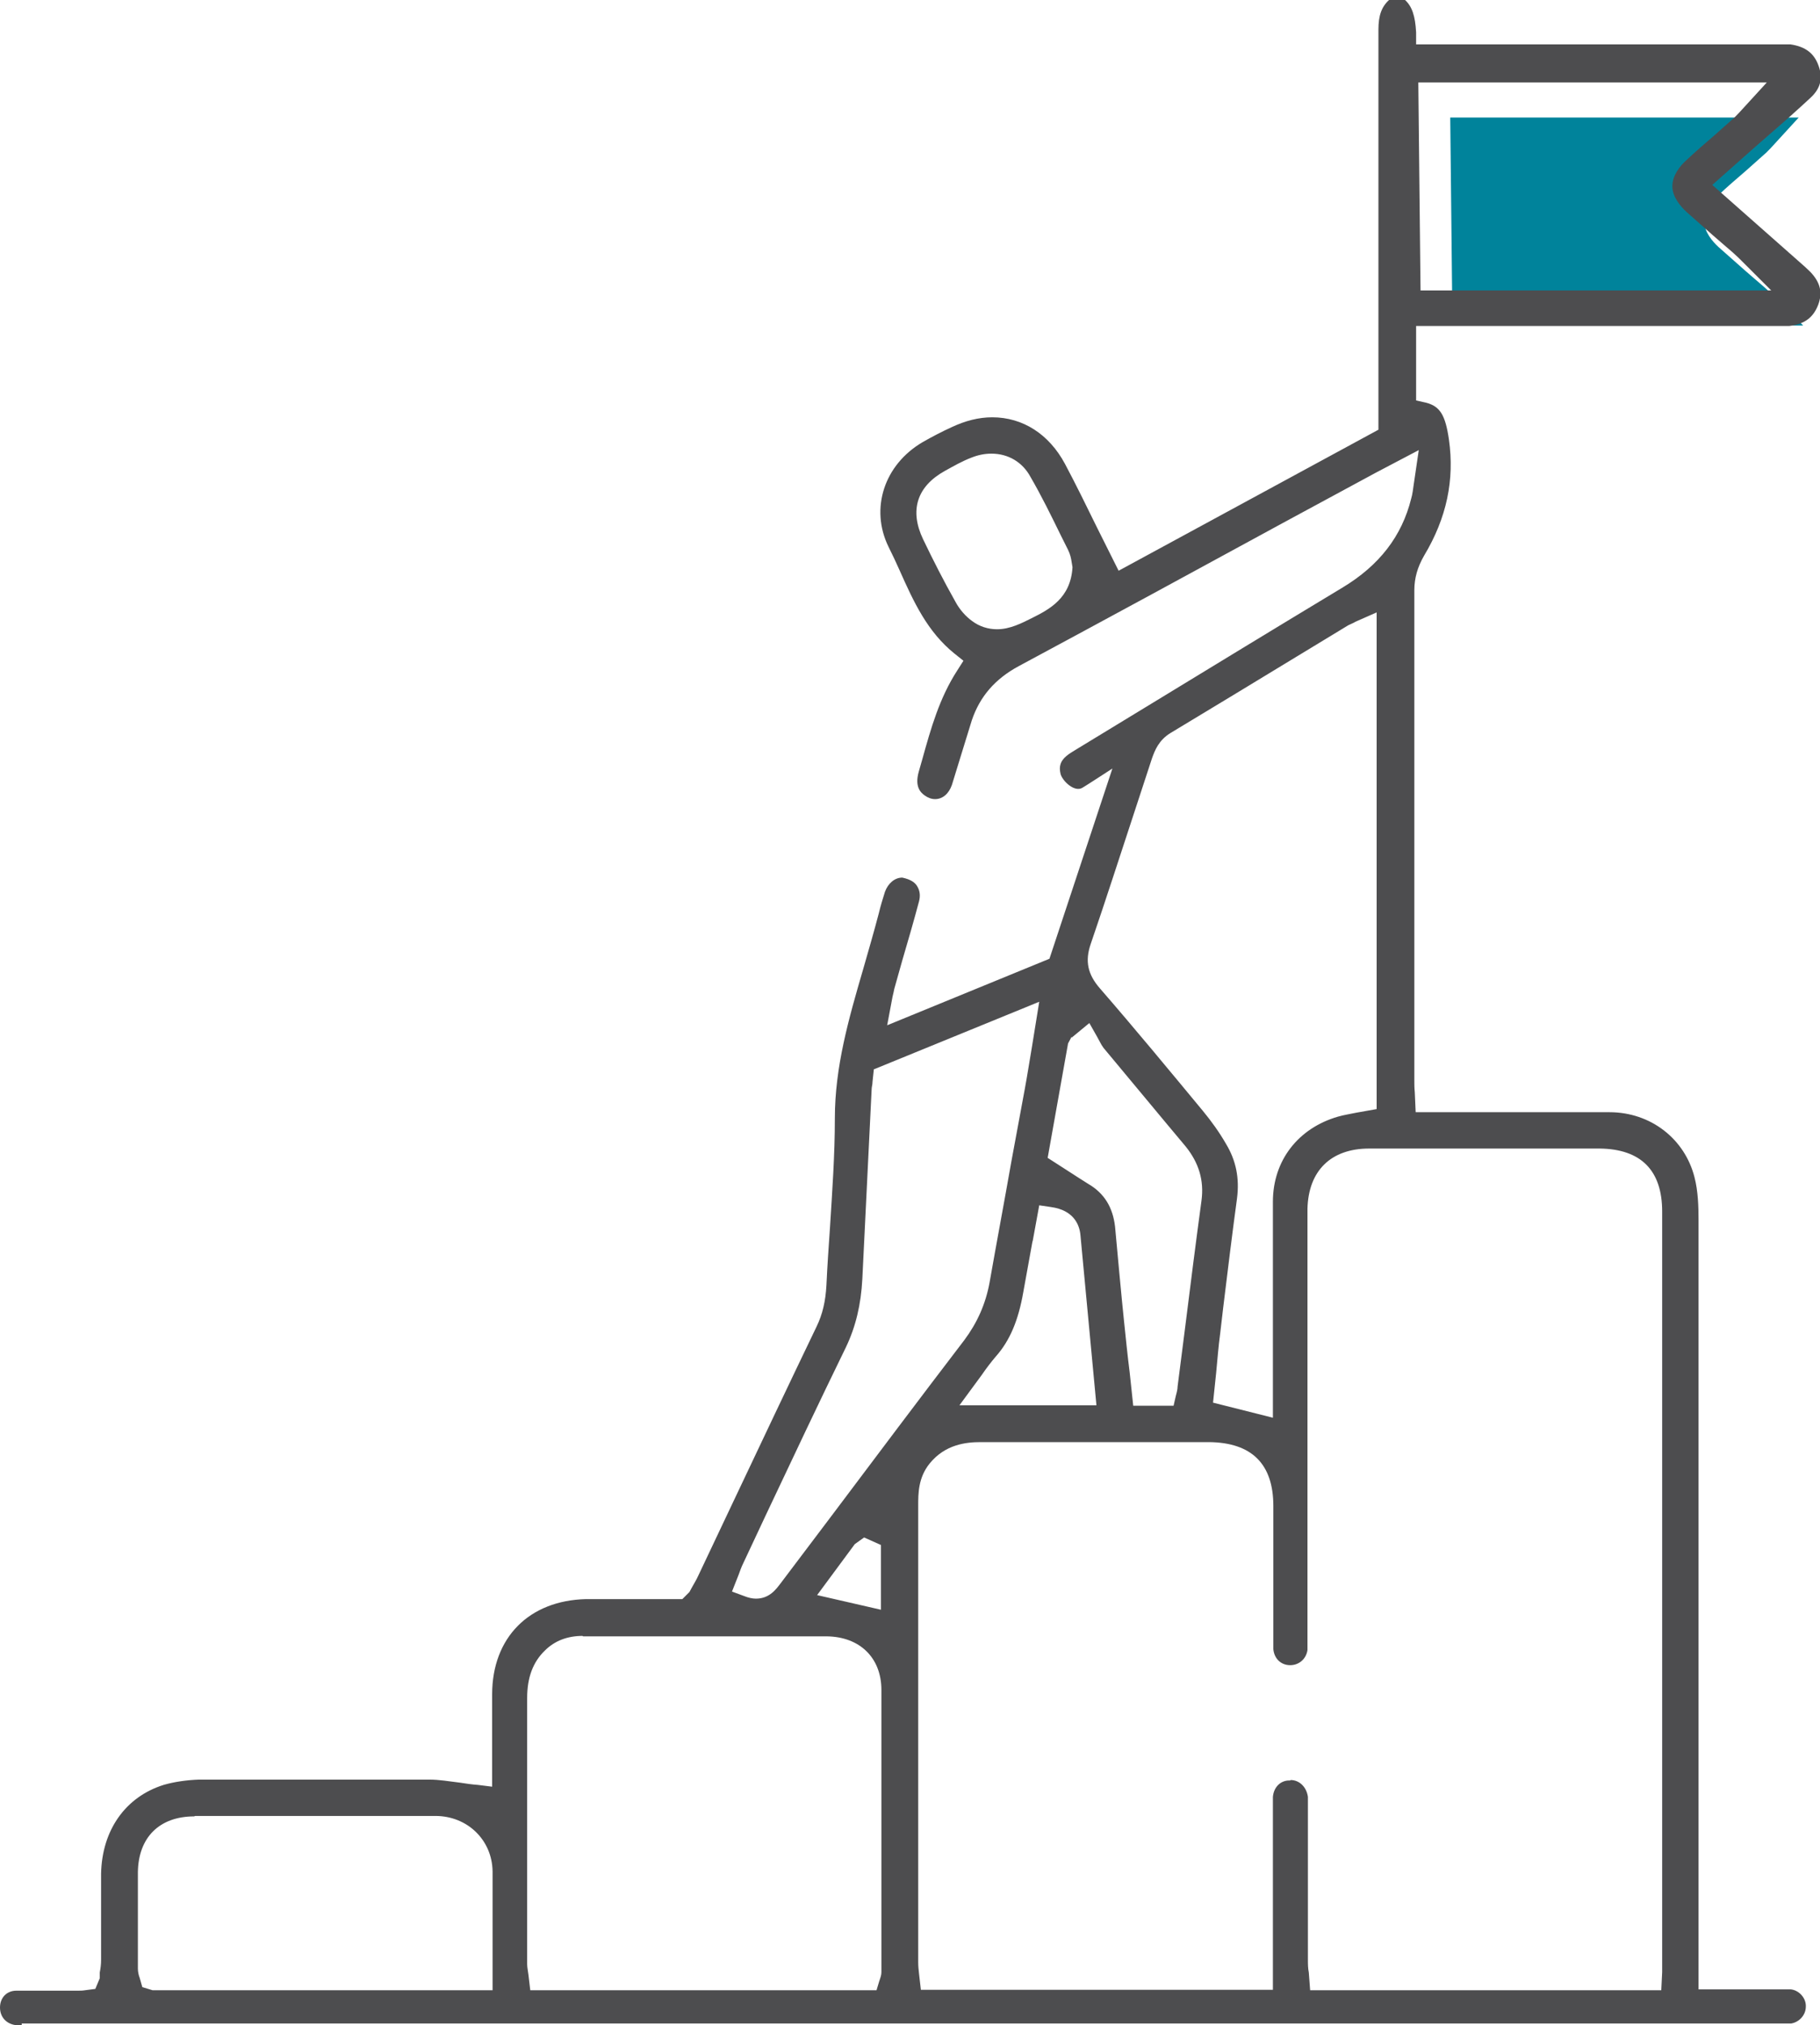
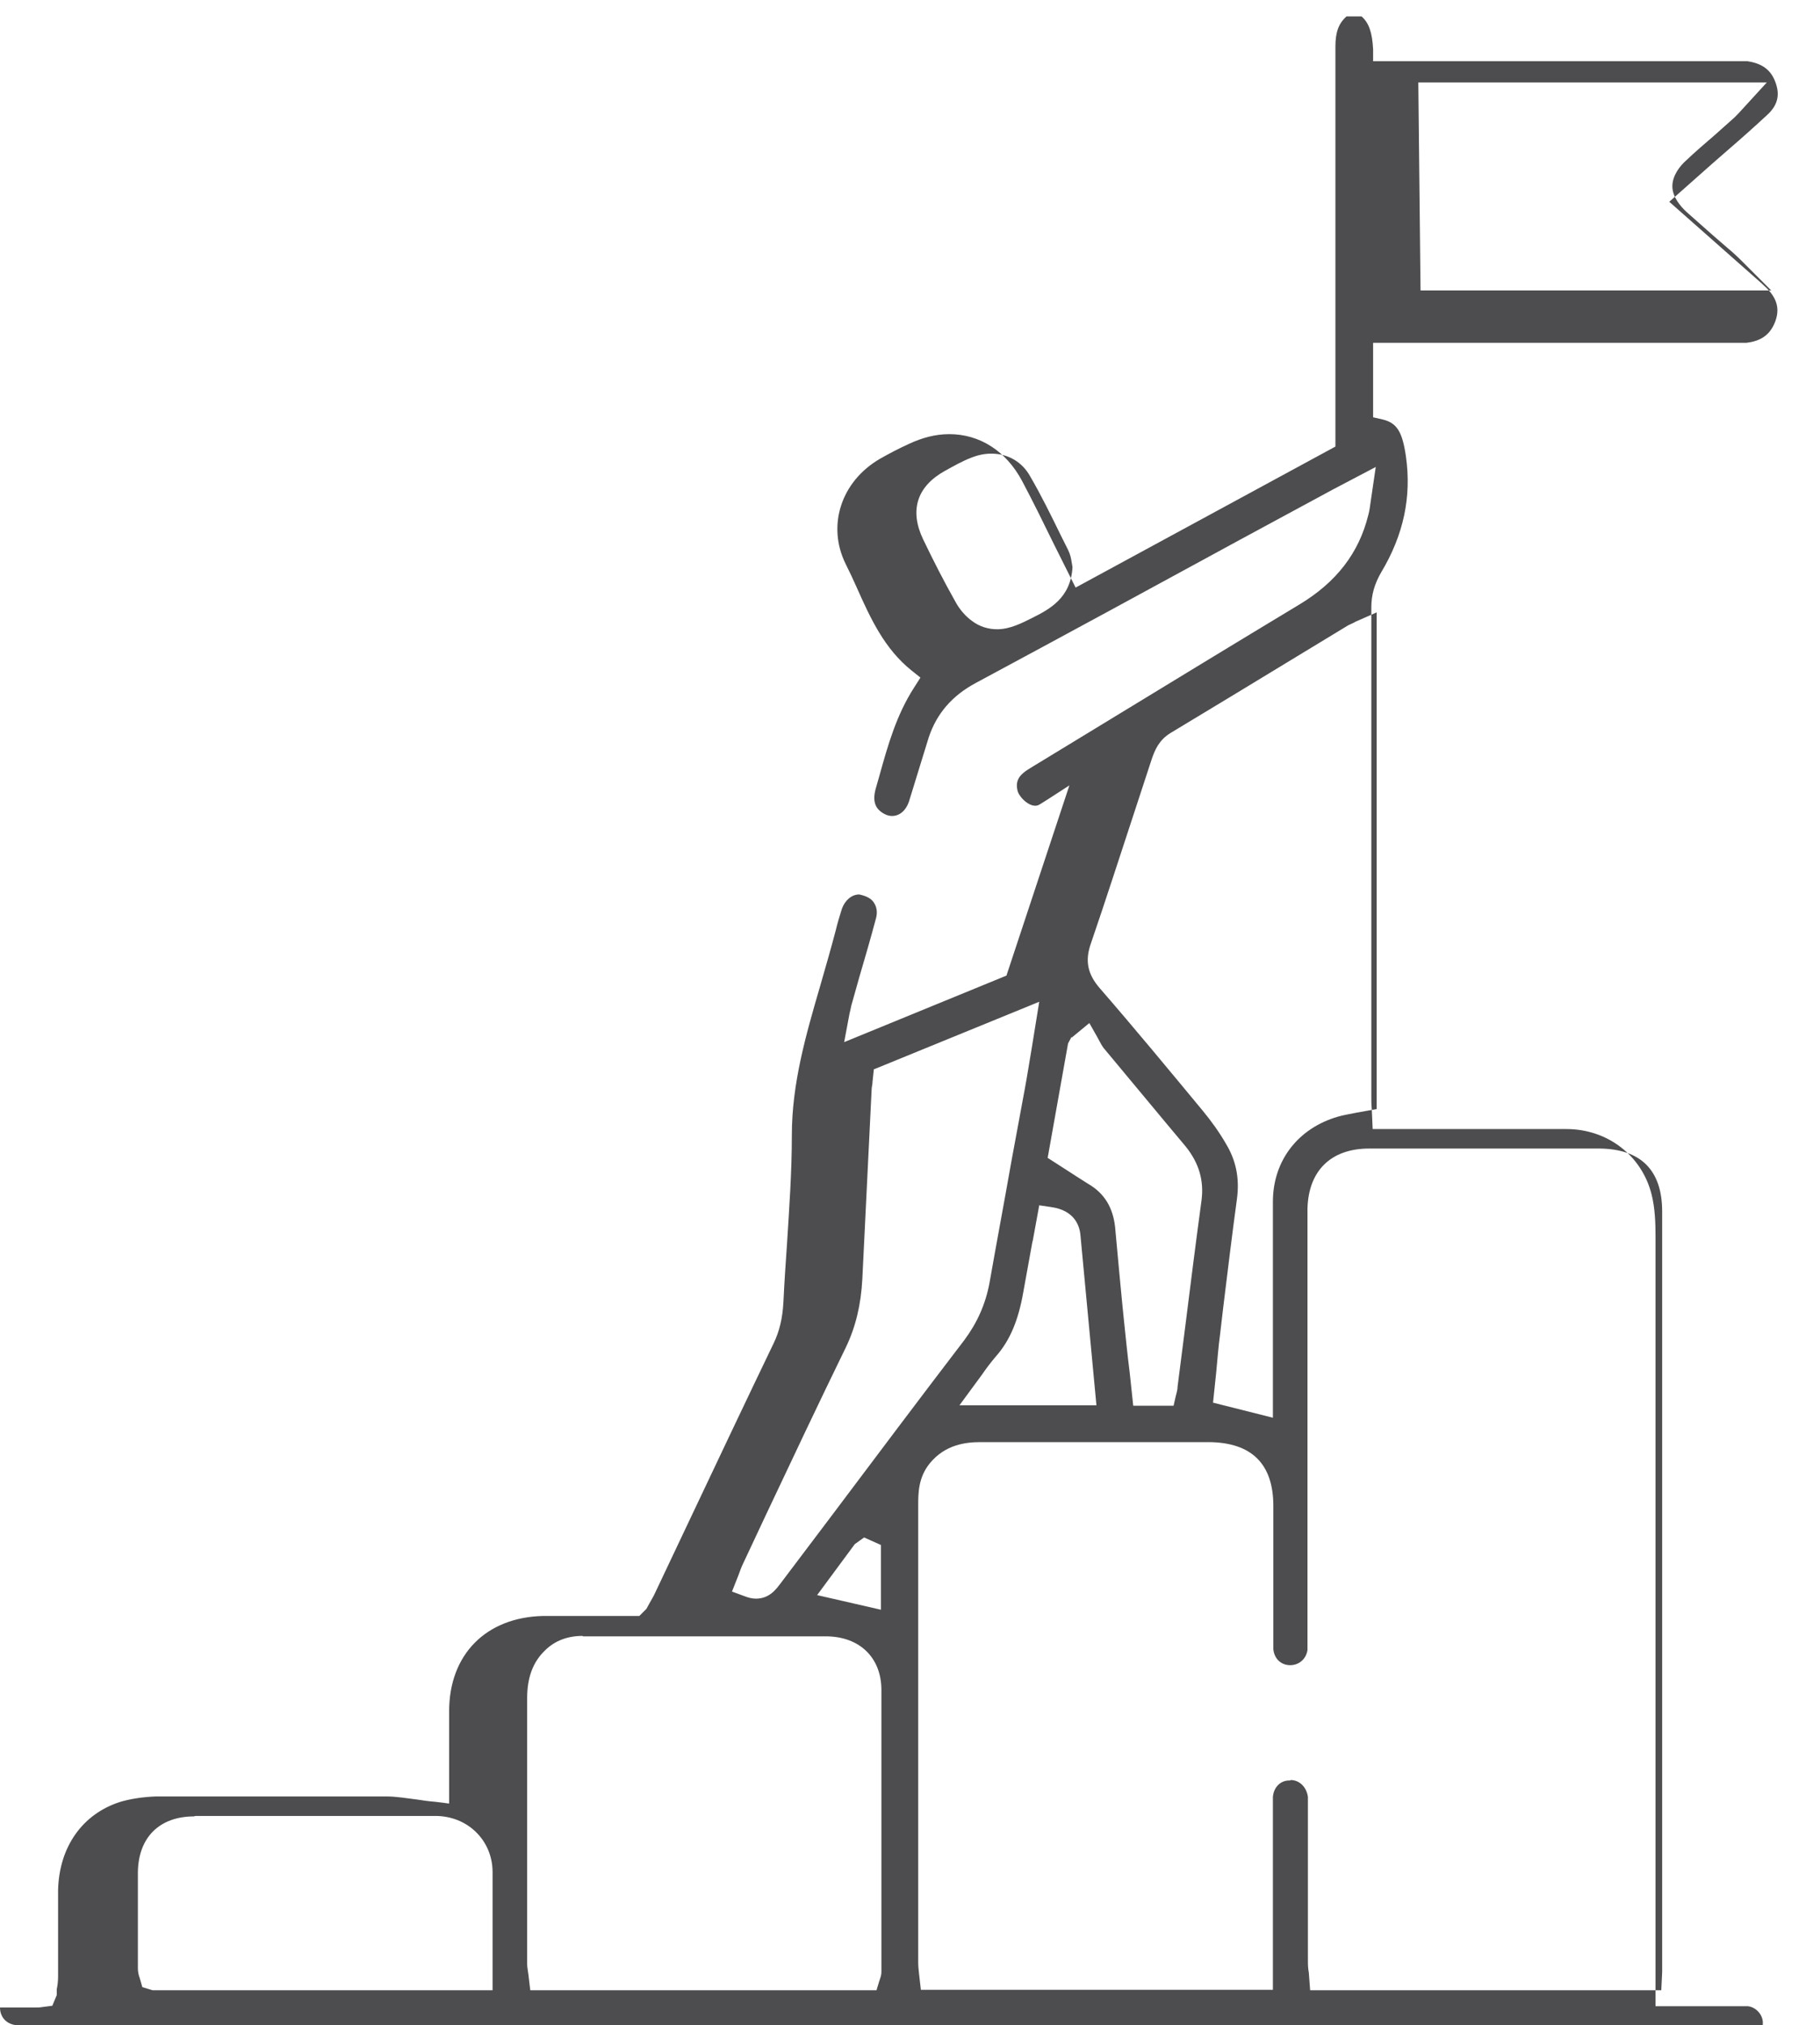
<svg xmlns="http://www.w3.org/2000/svg" id="FINAL_ART" data-name="FINAL ART" viewBox="0 0 41.05 45.67">
  <defs>
    <style>
      .cls-1 {
        fill: #00839b;
      }

      .cls-2 {
        fill: #4d4d4f;
      }
    </style>
  </defs>
  <g id="Leadership_Clinical_Training" data-name="Leadership &amp;amp; Clinical Training">
-     <path class="cls-1" d="m32.77,7.34h7.9l-.62-.62c-.09-.09-.16-.16-.24-.23l-.44-.38c-.2-.18-.41-.36-.61-.54-.14-.13-.32-.34-.32-.58,0-.24.17-.46.32-.59.2-.19.41-.37.62-.55l.46-.41c.06-.06.12-.12.19-.2l.54-.59h-7.86l.05,4.69Z" />
-     <path class="cls-2" d="m.49,45.67s-.07,0-.11,0C.15,45.65,0,45.49,0,45.27c0-.22.15-.38.37-.38.2,0,.4,0,.6,0h.79c.05,0,.1,0,.16-.01l.23-.03.1-.24v-.13c.02-.1.03-.19.03-.29v-.72c0-.41,0-.81,0-1.22.02-.98.55-1.73,1.41-2,.24-.07.52-.11.8-.12.89,0,1.79,0,2.69,0,.83,0,1.67,0,2.5,0,.23,0,.45.04.7.07.13.02.26.04.4.05l.32.04v-2.08c0-1.28.83-2.12,2.12-2.15.24,0,.49,0,.73,0h1.11c.05,0,.11,0,.17,0h.16s.16-.16.16-.16l.06-.11c.05-.09.1-.17.14-.26l.8-1.69c.62-1.31,1.24-2.62,1.87-3.93.13-.27.2-.56.22-.93.02-.43.05-.87.08-1.3.05-.8.11-1.63.11-2.46,0-1.16.31-2.24.64-3.37.12-.42.24-.83.35-1.25.04-.17.09-.33.14-.49.07-.19.22-.32.39-.32.19.04.29.11.34.2.06.1.07.21.04.33-.12.45-.25.9-.38,1.34l-.18.64c-.01.05-.02.1-.04.18l-.12.64,3.66-1.5,1.42-4.29s-.63.41-.67.43c-.18.12-.46-.15-.5-.31-.04-.17,0-.29.13-.4.07-.06.16-.11.24-.16l1.61-.98c1.46-.89,2.92-1.78,4.38-2.66.83-.5,1.34-1.16,1.55-2.01.03-.1.04-.21.06-.34l.11-.75-.97.51-2.09,1.13c-1.98,1.08-3.97,2.16-5.96,3.23-.54.29-.88.69-1.06,1.22-.07.23-.14.45-.21.68-.08.26-.16.52-.24.78-.07.2-.21.32-.38.32-.08,0-.16-.03-.23-.08-.1-.07-.23-.2-.14-.53l.08-.28c.2-.72.39-1.39.79-2.01l.14-.22-.2-.16c-.61-.49-.92-1.16-1.24-1.88-.08-.18-.16-.35-.25-.53-.42-.86-.1-1.85.77-2.36.21-.12.44-.24.66-.34.3-.14.6-.22.91-.22.69,0,1.28.38,1.64,1.05.25.47.49.96.73,1.45l.48.96,5.86-3.18v-2.68c0-2.11,0-4.22,0-6.34,0-.32.07-.52.25-.68h.34c.17.15.24.37.26.74v.27s8.28,0,8.28,0c.05,0,.11,0,.16,0,.34.05.54.2.64.49.1.28.04.51-.19.72-.28.26-.56.51-.85.76l-.39.34-.97.86,1.97,1.74c.08.07.16.14.24.22.23.24.28.47.18.74-.11.29-.31.44-.65.48-.05,0-.1,0-.15,0h-.23s-8.04,0-8.04,0v1.68l.22.05c.32.08.44.28.52.83.13.91-.05,1.77-.56,2.62-.15.26-.22.51-.22.78,0,2.58,0,11.06,0,11.06,0,.08,0,.16.01.26l.02.45h2.69c.56,0,1.12,0,1.68,0,.93,0,1.7.6,1.92,1.47.08.31.09.66.09.96,0,4.38,0,8.77,0,13.15v4.2h1.92c.05,0,.11,0,.16,0,.19.02.35.2.34.39,0,.19-.15.35-.33.38-.04,0-.09,0-.13,0H.49Zm12.65-8.78c-.34,0-.63.11-.85.33-.27.26-.4.61-.4,1.07v6c0,.08.02.16.03.25l.04.34h7.81l.06-.2c.03-.09.05-.14.05-.21v-1.41c0-1.65,0-3.3,0-4.95,0-.73-.49-1.2-1.23-1.21-.84,0-3.67,0-3.67,0h-1.83Zm-8.76,4.07c-.78,0-1.26.47-1.27,1.26,0,.59,0,1.17,0,1.76v.41c0,.08.02.16.04.21l.06.21.23.07h7.67v-1.03c0-.56,0-1.11,0-1.65-.01-.71-.57-1.25-1.29-1.25-.71,0-1.4,0-2.09,0h-2.09s-1.24,0-1.24,0Zm24.73-.82c.2,0,.36.16.39.38,0,.08,0,.15,0,.23v3.44c0,.1,0,.19.02.29l.03.4h7.92l.02-.41c0-.08,0-.15,0-.22v-16.93c0-.93-.48-1.41-1.41-1.42h-4.24s-.96,0-.96,0c-.86,0-1.37.5-1.39,1.36v9.69c0,.09,0,.17,0,.26-.03.2-.19.34-.39.34-.21,0-.36-.15-.38-.36,0-.08,0-.16,0-.24v-1.12c0-.62,0-1.25,0-1.87,0-.95-.49-1.43-1.45-1.44h-5.15c-.33,0-.8.05-1.15.48-.26.32-.26.68-.26.95v10.3c0,.09.01.18.02.27l.04.35h7.94v-4.1c0-.08,0-.16,0-.25.02-.22.17-.37.37-.37h.02Zm-9.83-5.32l-.85,1.15,1.44.33v-1.46l-.38-.17-.21.15Zm.43-10.71l-.03.28c0,.07-.02.12-.02.17l-.21,4.28c-.03.58-.15,1.08-.37,1.54-.61,1.25-1.2,2.5-1.79,3.75l-.53,1.13c-.04.08-.07.17-.1.25l-.15.38.27.1c.1.04.19.06.27.06h0c.31,0,.46-.22.56-.35l1.14-1.51c1-1.33,1.99-2.65,3-3.97.29-.39.48-.81.57-1.3.16-.91.33-1.81.49-2.72l.3-1.62c.06-.32.11-.65.17-1l.16-.99-3.72,1.52Zm10.85-10.08c-.06.03-.11.05-.15.07l-1.17.71c-.94.57-1.89,1.15-2.84,1.72-.26.16-.35.38-.42.58l-.39,1.19c-.33,1-.65,2-.99,2.99-.13.38-.07.68.21,1,.79.91,1.55,1.83,2.32,2.76.19.23.37.48.52.74.23.38.31.78.25,1.24-.11.81-.21,1.63-.31,2.45l-.07.6c-.04.29-.06.58-.09.88l-.07.67,1.35.34v-2.13c0-.91,0-1.83,0-2.74,0-.93.57-1.66,1.47-1.92.14-.04.28-.06.42-.09l.45-.08v-11.2l-.5.22Zm-6.39,9.35l-.08.15-.46,2.58.42.27c.17.11.34.22.5.32.36.21.55.53.6.96.03.34.16,1.74.2,2.11.04.39.08.78.13,1.18l.08.75h.91l.05-.22c.03-.11.04-.16.04-.21l.17-1.33c.12-.96.24-1.91.37-2.87.06-.45-.06-.85-.36-1.22l-.41-.49c-.48-.58-.96-1.15-1.44-1.73-.03-.04-.06-.09-.09-.15l-.06-.11-.17-.3-.4.33Zm-.88,4.6c-.07.39-.14.77-.21,1.16-.11.63-.3,1.09-.62,1.45-.11.13-.21.26-.32.42l-.5.68h3.09l-.36-3.83c-.02-.25-.16-.57-.66-.64l-.27-.04-.15.82Zm-.93-17.75c-.15,0-.3.03-.45.09-.21.08-.4.19-.6.3-.63.35-.8.89-.49,1.54.23.48.47.95.73,1.41.09.17.23.33.37.43.17.13.37.19.57.19.29,0,.56-.14.78-.25.4-.2.88-.45.92-1.15l-.02-.12c-.01-.07-.03-.17-.08-.27l-.16-.32c-.22-.45-.44-.9-.69-1.33-.18-.33-.5-.52-.88-.52Zm9.69-3.68h7.9l-.62-.62c-.09-.09-.16-.16-.24-.23l-.44-.38c-.2-.18-.41-.36-.61-.54-.14-.13-.32-.34-.32-.58,0-.24.17-.46.32-.59.2-.19.41-.37.62-.55l.46-.41c.06-.06.12-.12.19-.2l.54-.59h-7.86l.05,4.69Z" />
+     <path class="cls-2" d="m.49,45.67s-.07,0-.11,0C.15,45.65,0,45.49,0,45.27h.79c.05,0,.1,0,.16-.01l.23-.03.1-.24v-.13c.02-.1.03-.19.03-.29v-.72c0-.41,0-.81,0-1.22.02-.98.55-1.73,1.41-2,.24-.07.52-.11.8-.12.89,0,1.79,0,2.69,0,.83,0,1.67,0,2.5,0,.23,0,.45.04.7.07.13.02.26.04.4.05l.32.04v-2.08c0-1.28.83-2.12,2.12-2.15.24,0,.49,0,.73,0h1.11c.05,0,.11,0,.17,0h.16s.16-.16.16-.16l.06-.11c.05-.09.1-.17.14-.26l.8-1.69c.62-1.31,1.24-2.62,1.87-3.93.13-.27.2-.56.22-.93.02-.43.05-.87.08-1.3.05-.8.11-1.63.11-2.46,0-1.16.31-2.24.64-3.37.12-.42.24-.83.35-1.25.04-.17.09-.33.14-.49.07-.19.22-.32.39-.32.19.04.29.11.34.2.06.1.07.21.04.33-.12.45-.25.9-.38,1.34l-.18.64c-.01.05-.02.1-.04.18l-.12.64,3.66-1.5,1.42-4.29s-.63.41-.67.43c-.18.12-.46-.15-.5-.31-.04-.17,0-.29.13-.4.07-.06.16-.11.24-.16l1.61-.98c1.46-.89,2.92-1.78,4.38-2.66.83-.5,1.34-1.16,1.55-2.01.03-.1.04-.21.06-.34l.11-.75-.97.51-2.09,1.13c-1.98,1.08-3.97,2.16-5.96,3.23-.54.29-.88.69-1.06,1.22-.07.23-.14.45-.21.68-.08.26-.16.52-.24.78-.07.2-.21.32-.38.32-.08,0-.16-.03-.23-.08-.1-.07-.23-.2-.14-.53l.08-.28c.2-.72.39-1.39.79-2.01l.14-.22-.2-.16c-.61-.49-.92-1.16-1.24-1.88-.08-.18-.16-.35-.25-.53-.42-.86-.1-1.85.77-2.36.21-.12.44-.24.66-.34.3-.14.6-.22.91-.22.69,0,1.28.38,1.64,1.05.25.47.49.96.73,1.45l.48.96,5.86-3.18v-2.68c0-2.11,0-4.22,0-6.34,0-.32.07-.52.25-.68h.34c.17.15.24.37.26.74v.27s8.28,0,8.28,0c.05,0,.11,0,.16,0,.34.05.54.2.64.49.1.28.04.51-.19.72-.28.26-.56.51-.85.76l-.39.34-.97.86,1.97,1.74c.08.07.16.14.24.22.23.24.28.47.18.74-.11.29-.31.44-.65.48-.05,0-.1,0-.15,0h-.23s-8.04,0-8.04,0v1.68l.22.05c.32.08.44.28.52.83.13.91-.05,1.77-.56,2.62-.15.26-.22.51-.22.78,0,2.58,0,11.06,0,11.06,0,.08,0,.16.01.26l.02.45h2.69c.56,0,1.12,0,1.68,0,.93,0,1.7.6,1.92,1.47.08.31.09.66.09.96,0,4.38,0,8.77,0,13.15v4.2h1.92c.05,0,.11,0,.16,0,.19.02.35.2.34.39,0,.19-.15.35-.33.38-.04,0-.09,0-.13,0H.49Zm12.65-8.78c-.34,0-.63.11-.85.33-.27.26-.4.61-.4,1.07v6c0,.08.02.16.03.25l.04.34h7.81l.06-.2c.03-.09.05-.14.05-.21v-1.41c0-1.65,0-3.3,0-4.95,0-.73-.49-1.2-1.23-1.21-.84,0-3.67,0-3.67,0h-1.83Zm-8.76,4.07c-.78,0-1.26.47-1.27,1.26,0,.59,0,1.17,0,1.76v.41c0,.08.02.16.04.21l.06.21.23.07h7.67v-1.03c0-.56,0-1.11,0-1.65-.01-.71-.57-1.25-1.29-1.25-.71,0-1.4,0-2.09,0h-2.09s-1.24,0-1.24,0Zm24.73-.82c.2,0,.36.16.39.38,0,.08,0,.15,0,.23v3.44c0,.1,0,.19.02.29l.03.4h7.92l.02-.41c0-.08,0-.15,0-.22v-16.93c0-.93-.48-1.41-1.41-1.42h-4.24s-.96,0-.96,0c-.86,0-1.37.5-1.39,1.36v9.69c0,.09,0,.17,0,.26-.03.2-.19.34-.39.34-.21,0-.36-.15-.38-.36,0-.08,0-.16,0-.24v-1.12c0-.62,0-1.25,0-1.87,0-.95-.49-1.43-1.45-1.44h-5.15c-.33,0-.8.05-1.15.48-.26.32-.26.68-.26.95v10.3c0,.09.01.18.02.27l.04.35h7.94v-4.1c0-.08,0-.16,0-.25.02-.22.17-.37.37-.37h.02Zm-9.83-5.32l-.85,1.15,1.44.33v-1.46l-.38-.17-.21.15Zm.43-10.71l-.03.28c0,.07-.02.12-.02.17l-.21,4.28c-.03.58-.15,1.08-.37,1.54-.61,1.25-1.2,2.5-1.79,3.75l-.53,1.13c-.04.08-.07.17-.1.25l-.15.38.27.1c.1.04.19.06.27.06h0c.31,0,.46-.22.56-.35l1.14-1.51c1-1.33,1.99-2.65,3-3.97.29-.39.48-.81.57-1.3.16-.91.33-1.81.49-2.72l.3-1.62c.06-.32.11-.65.17-1l.16-.99-3.72,1.52Zm10.85-10.08c-.06.03-.11.05-.15.07l-1.17.71c-.94.57-1.89,1.15-2.84,1.72-.26.16-.35.38-.42.58l-.39,1.19c-.33,1-.65,2-.99,2.99-.13.38-.07.68.21,1,.79.91,1.55,1.83,2.32,2.76.19.23.37.48.52.74.23.38.31.78.25,1.24-.11.81-.21,1.63-.31,2.45l-.07.6c-.04.29-.06.58-.09.88l-.07.67,1.35.34v-2.13c0-.91,0-1.83,0-2.74,0-.93.57-1.66,1.47-1.92.14-.04.28-.06.42-.09l.45-.08v-11.2l-.5.22Zm-6.39,9.35l-.08.15-.46,2.58.42.27c.17.11.34.22.5.32.36.21.55.53.6.96.03.34.16,1.74.2,2.11.04.39.08.78.13,1.18l.08.75h.91l.05-.22c.03-.11.04-.16.04-.21l.17-1.33c.12-.96.24-1.91.37-2.87.06-.45-.06-.85-.36-1.22l-.41-.49c-.48-.58-.96-1.15-1.44-1.73-.03-.04-.06-.09-.09-.15l-.06-.11-.17-.3-.4.33Zm-.88,4.6c-.07.39-.14.77-.21,1.16-.11.63-.3,1.09-.62,1.45-.11.13-.21.26-.32.42l-.5.68h3.09l-.36-3.83c-.02-.25-.16-.57-.66-.64l-.27-.04-.15.82Zm-.93-17.75c-.15,0-.3.03-.45.09-.21.08-.4.19-.6.3-.63.35-.8.89-.49,1.54.23.48.47.95.73,1.41.09.17.23.33.37.43.17.13.37.19.57.19.29,0,.56-.14.78-.25.4-.2.88-.45.92-1.15l-.02-.12c-.01-.07-.03-.17-.08-.27l-.16-.32c-.22-.45-.44-.9-.69-1.33-.18-.33-.5-.52-.88-.52Zm9.69-3.68h7.9l-.62-.62c-.09-.09-.16-.16-.24-.23l-.44-.38c-.2-.18-.41-.36-.61-.54-.14-.13-.32-.34-.32-.58,0-.24.17-.46.32-.59.2-.19.41-.37.62-.55l.46-.41c.06-.06.12-.12.19-.2l.54-.59h-7.86l.05,4.69Z" />
  </g>
</svg>